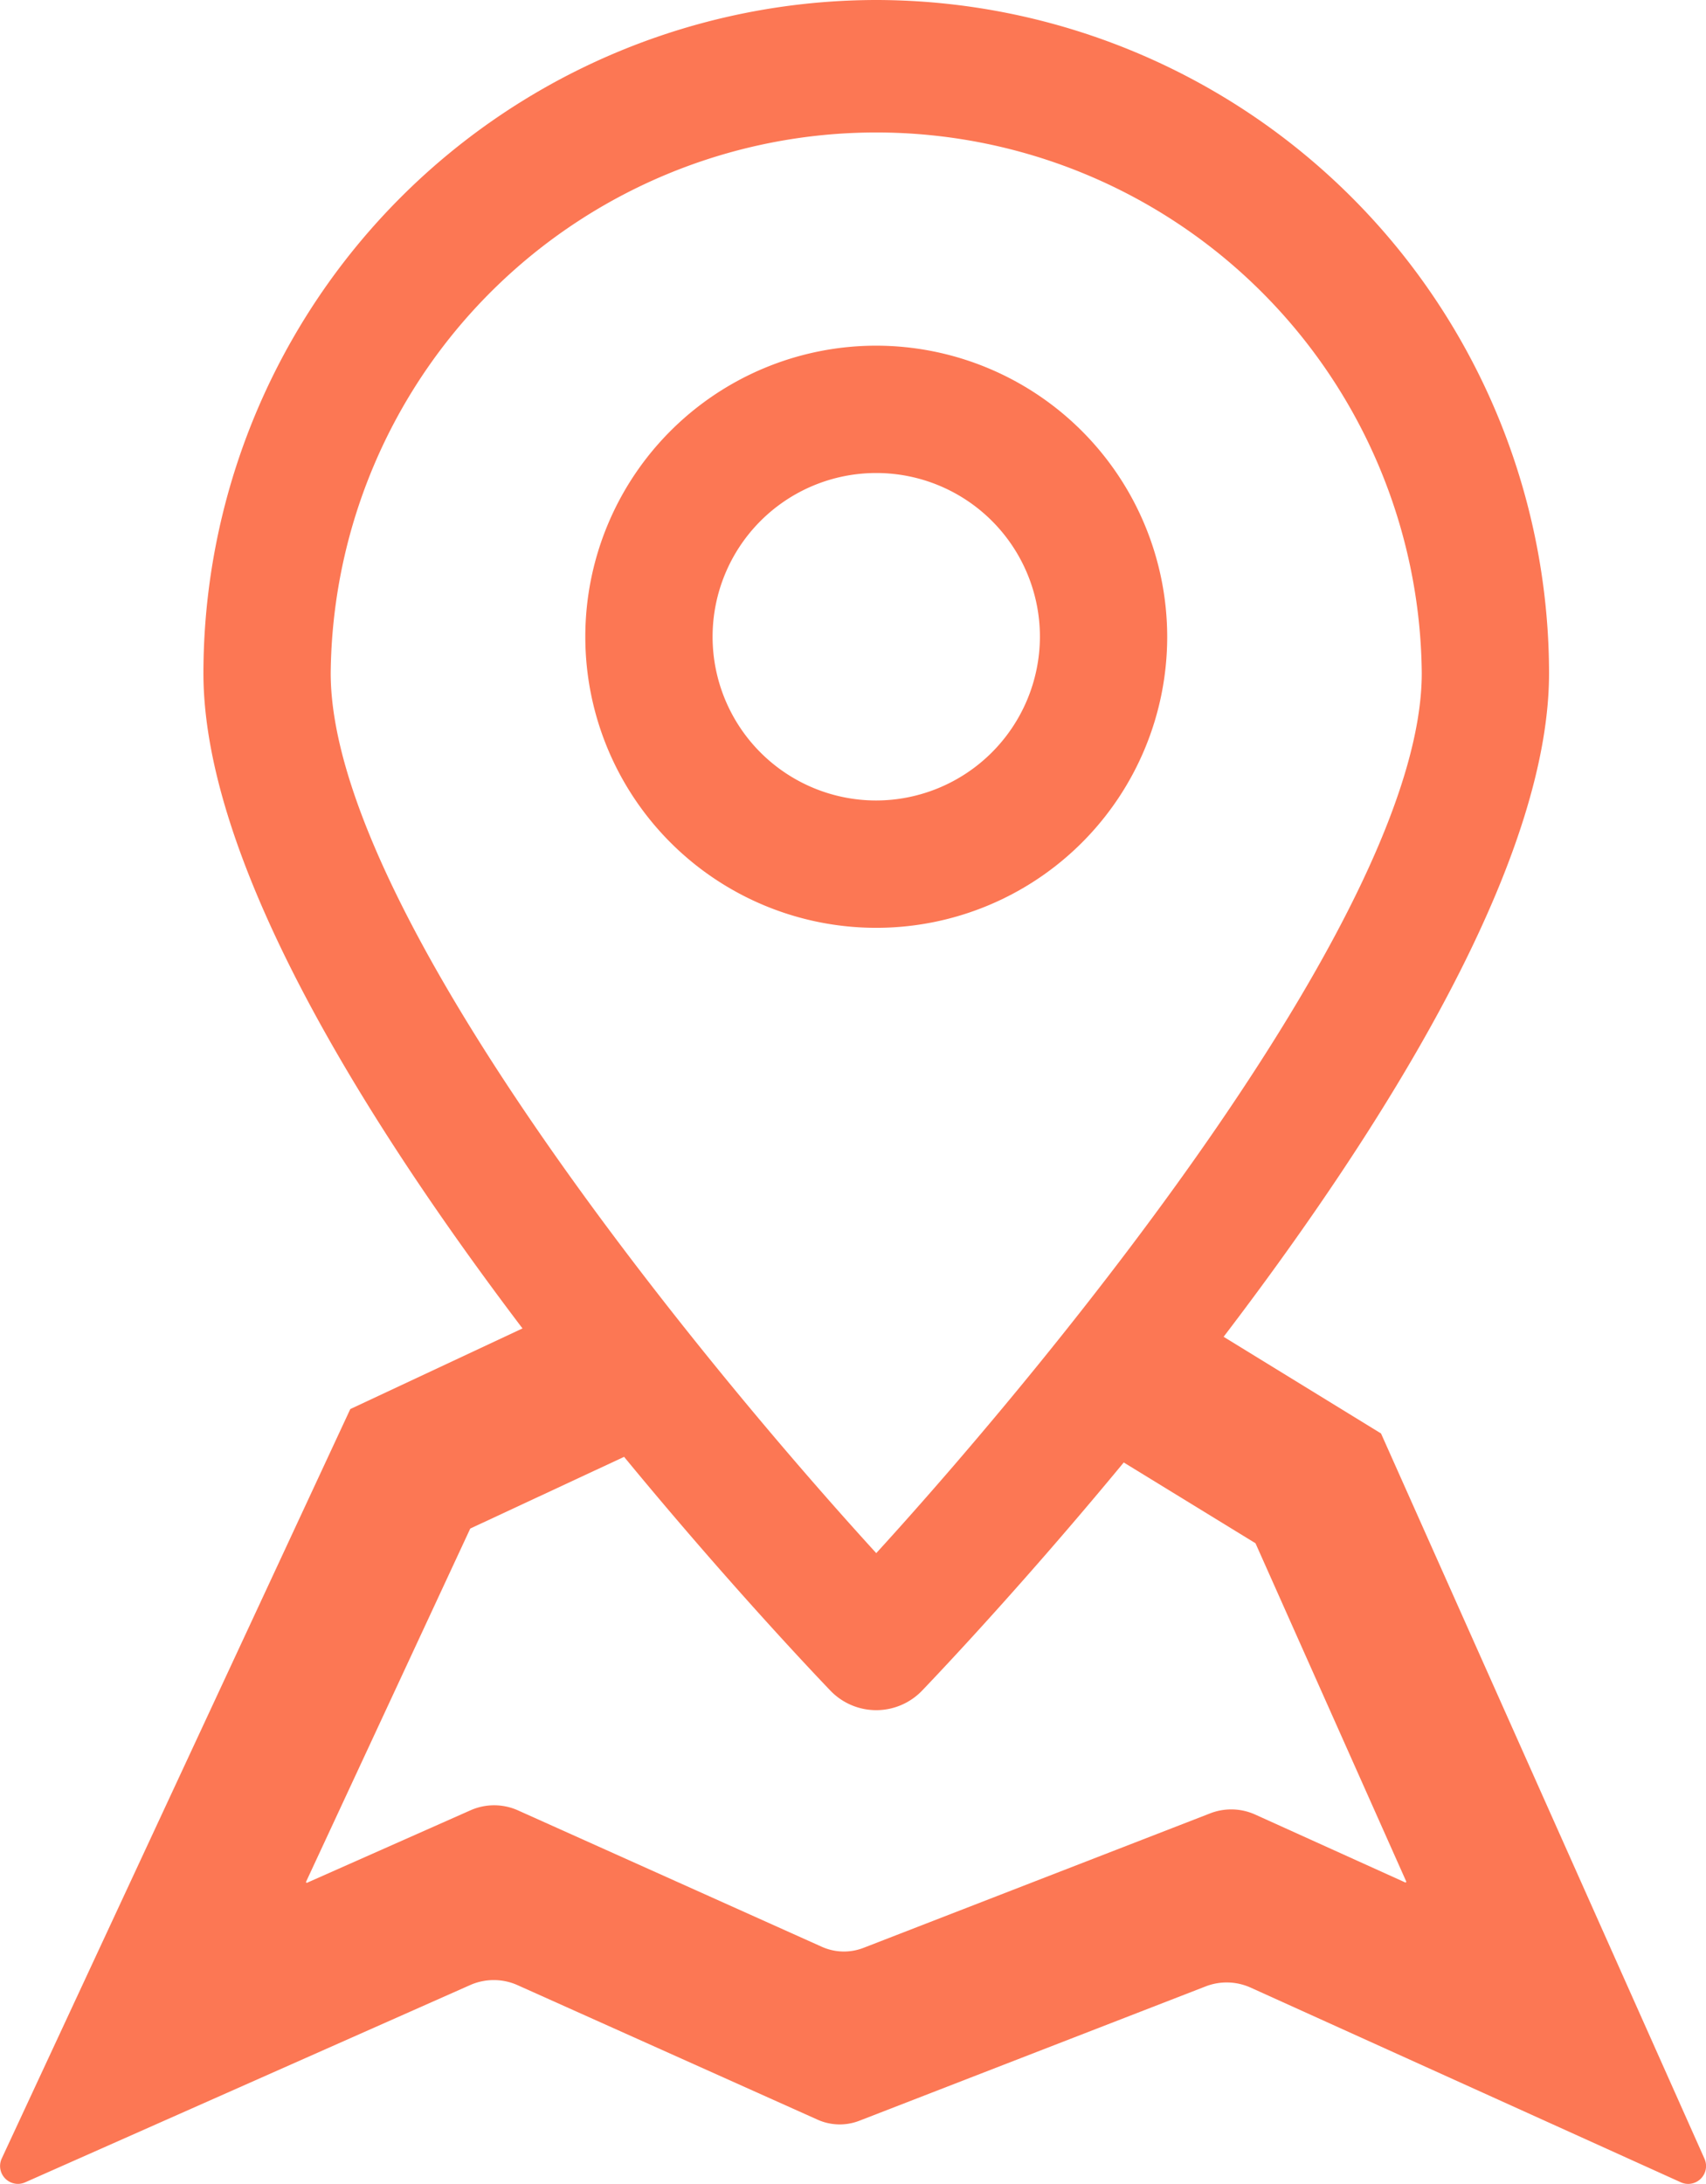
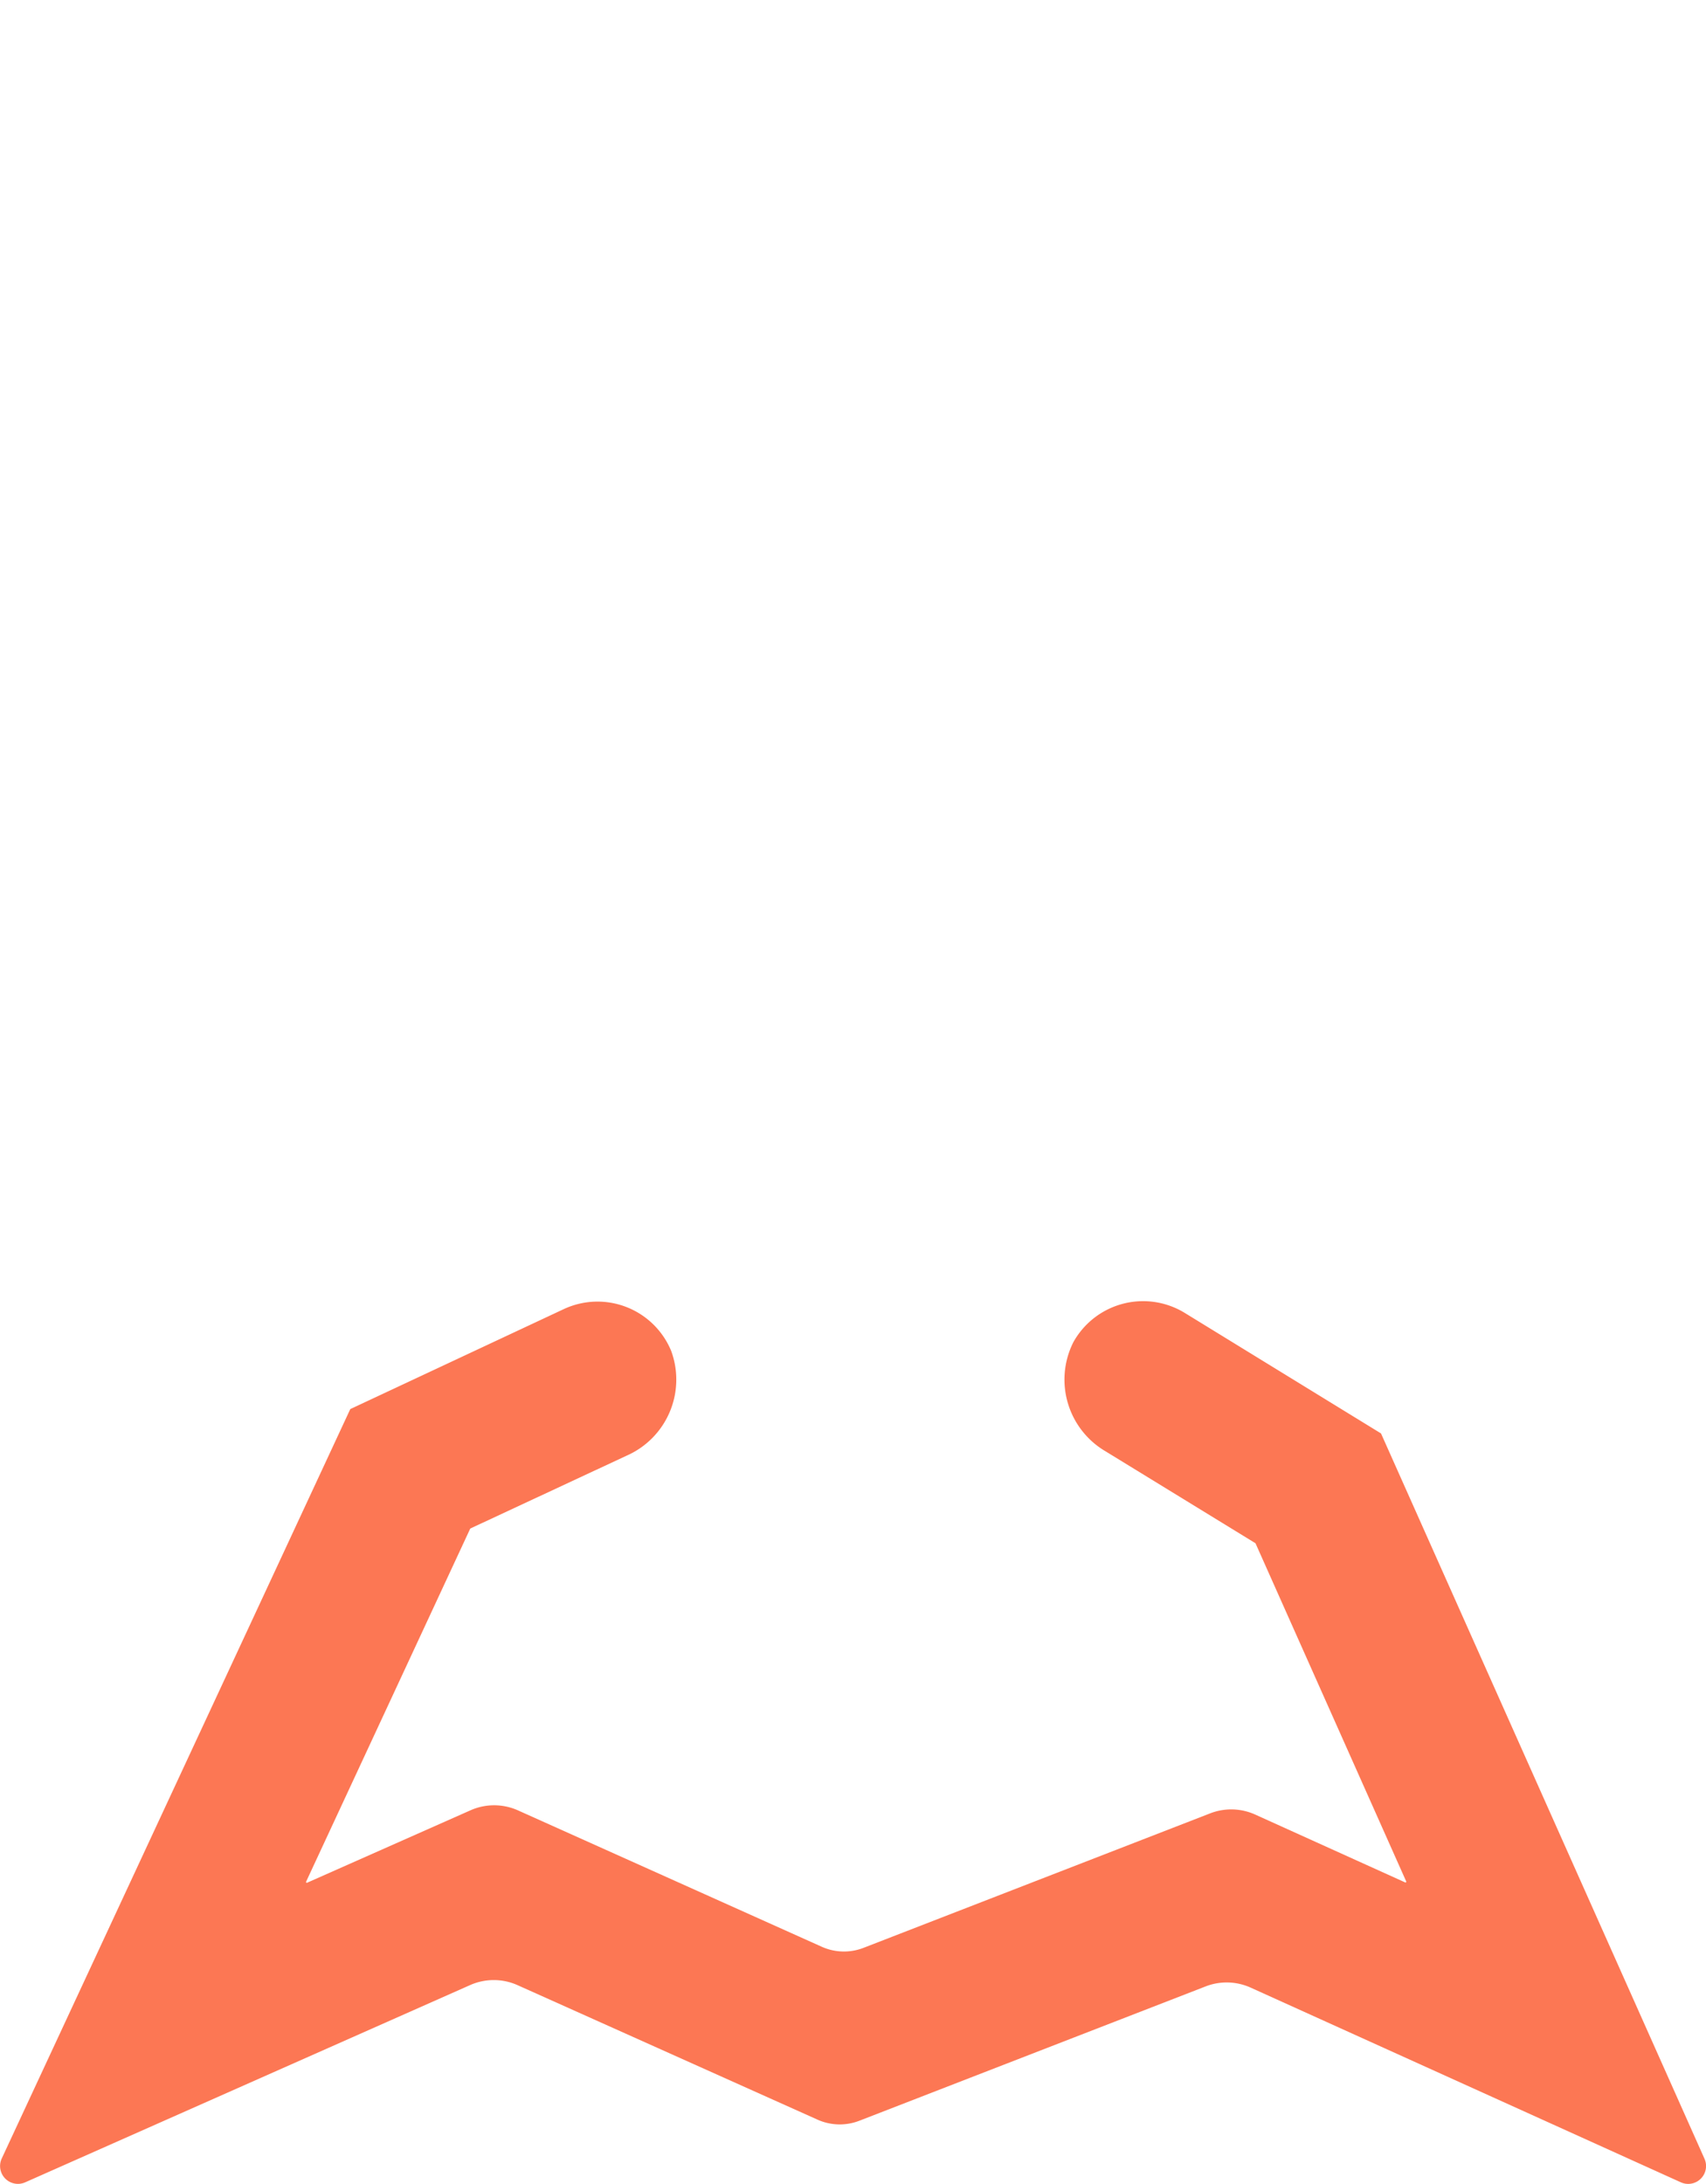
<svg xmlns="http://www.w3.org/2000/svg" width="35.358" height="45.242" viewBox="0 0 35.358 45.242">
  <g id="Map_integration" data-name="Map integration" transform="translate(-80.622 -139.074)">
-     <path id="Path_1320" data-name="Path 1320" d="M1409.945,295A13.961,13.961,0,0,0,1396,308.945c0,7.292,11.662,19.686,12.992,21.076a1.318,1.318,0,0,0,1.905,0c1.33-1.389,12.992-13.784,12.992-21.076A13.961,13.961,0,0,0,1409.945,295Zm0,32.175c-3.865-4.232-11.307-13.383-11.307-18.23a11.307,11.307,0,0,1,22.613,0C1421.252,313.788,1413.809,322.941,1409.945,327.175Z" transform="translate(-1311.162 -155.926)" fill="#fc7754" />
-     <path id="Path_1321" data-name="Path 1321" d="M1423.03,314a6.03,6.03,0,1,0,6.03,6.03A6.037,6.037,0,0,0,1423.03,314Zm0,9.422a3.392,3.392,0,1,1,3.392-3.392A3.4,3.4,0,0,1,1423.03,323.422Z" transform="translate(-1324.247 -167.765)" fill="#fc7754" />
    <path id="Path_2079" data-name="Path 2079" d="M115.456,198.145l-8.913-4.032a1.207,1.207,0,0,0-.934-.025l-7.177,2.783a1.122,1.122,0,0,1-.864-.022l-6.221-2.788a1.209,1.209,0,0,0-.983,0l-9.221,4.086a.37.37,0,0,1-.485-.494l7.222-15.521a.017.017,0,0,1,.008-.007l4.418-2.068a1.652,1.652,0,0,1,2.226.864,1.721,1.721,0,0,1-.921,2.171L90.374,184.6a.023.023,0,0,0-.008.008l-3.4,7.311a.016.016,0,0,0,.021.021l3.385-1.5a1.209,1.209,0,0,1,.983,0l6.3,2.827a1.121,1.121,0,0,0,.864.022l7.184-2.786a1.206,1.206,0,0,1,.934.025l3.107,1.405a.016.016,0,0,0,.022-.021l-3.121-7a.013.013,0,0,0-.006-.007l-3.1-1.9a1.722,1.722,0,0,1-.671-2.263,1.654,1.654,0,0,1,2.308-.607l4.063,2.494a.012.012,0,0,1,.007.007l6.7,15.016A.37.37,0,0,1,115.456,198.145Z" transform="translate(0 -13.863)" fill="#fc7754" />
  </g>
</svg>